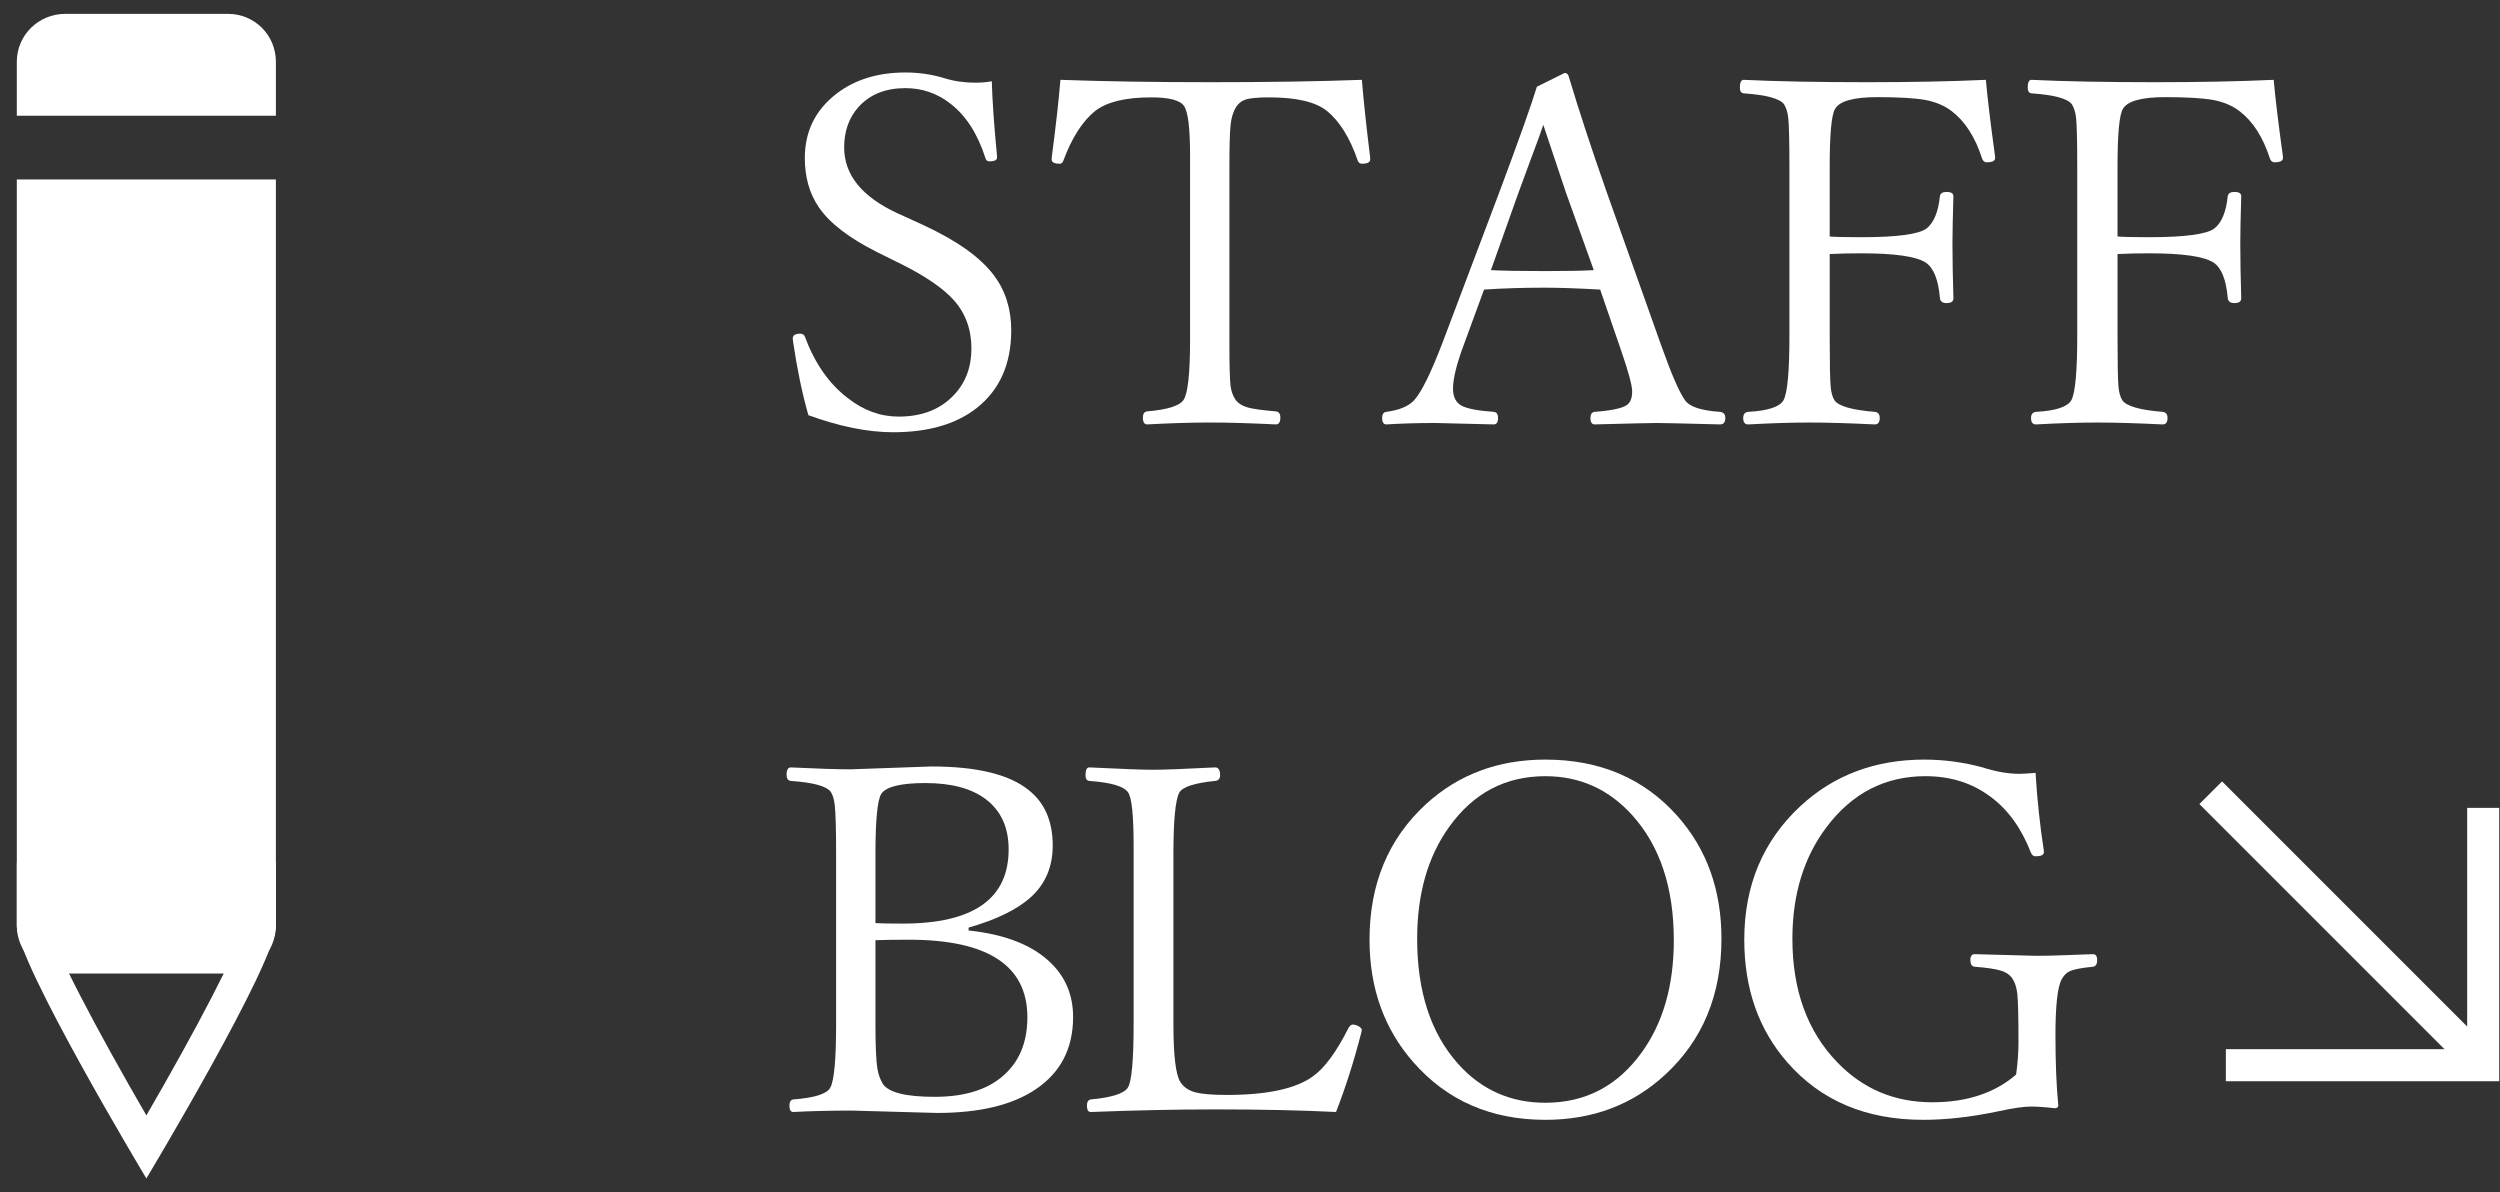
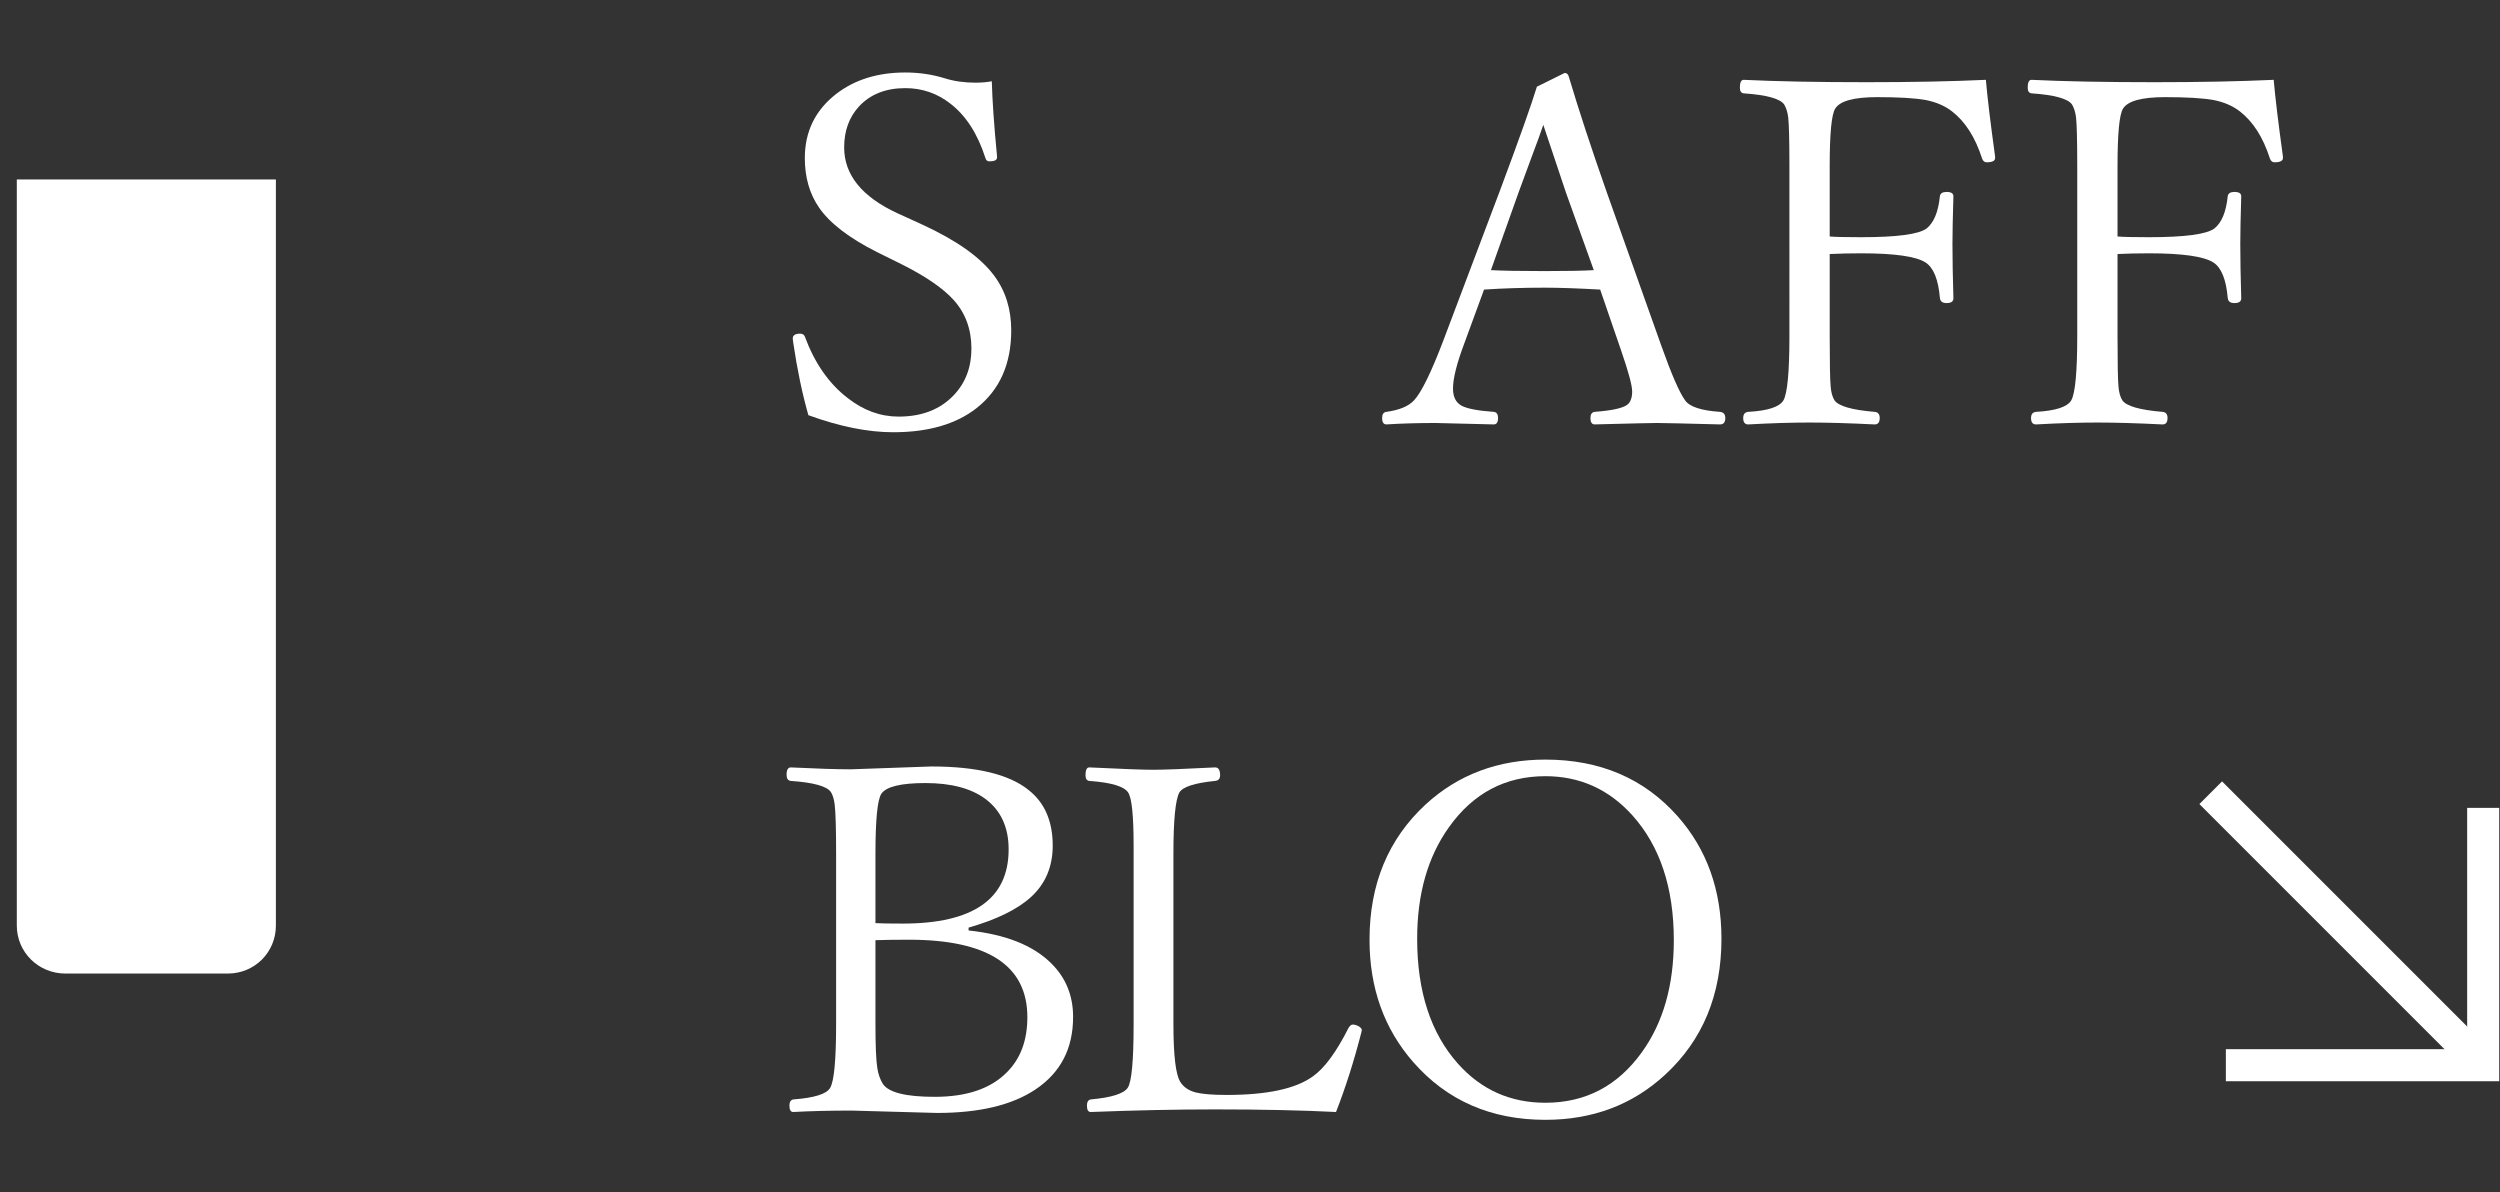
<svg xmlns="http://www.w3.org/2000/svg" version="1.1" id="レイヤー_1" x="0px" y="0px" width="390px" height="186px" viewBox="0 0 390 186" style="enable-background:new 0 0 390 186;" xml:space="preserve">
  <rect x="0" y="0" width="390" height="186" fill="#333333" stroke="none" />
  <style type="text/css">
	.st0{fill:#FFFFFF;}
	.st1{fill:none;stroke:#FFFFFF;stroke-width:5;stroke-miterlimit:10;}
</style>
  <g>
-     <path class="st0" d="M43.039,9.643v8.407H2.622V9.643c0-4.165,3.394-7.481,7.559-7.481h25.376   C39.722,2.162,43.039,5.478,43.039,9.643z" />
    <path class="st0" d="M2.622,28h40.416v116.391c0,4.165-3.317,7.481-7.481,7.481H10.181c-4.165,0-7.559-3.317-7.559-7.481V28z" />
    <g>
-       <path class="st0" d="M38.043,139.552v4.74c-0.51,3.204-7.636,16.661-15.208,29.711c-7.573-13.05-14.698-26.507-15.208-29.711    v-4.74H38.043 M43.043,134.552H2.626c0,0,0,4.01,0,9.872c0,5.785,20.208,39.414,20.208,39.414s20.208-33.629,20.208-39.414    C43.043,138.563,43.043,134.552,43.043,134.552L43.043,134.552z" />
-     </g>
+       </g>
  </g>
  <g>
    <path class="st0" d="M154.723,12.676c0.074,2.933,0.345,6.827,0.813,11.683v0.222c0,0.395-0.407,0.592-1.22,0.592   c-0.296,0-0.494-0.172-0.592-0.518c-1.208-3.771-3.02-6.593-5.435-8.466c-2.07-1.627-4.424-2.44-7.062-2.44   c-3.081,0-5.508,0.974-7.283,2.92c-1.503,1.676-2.255,3.784-2.255,6.322c0,4.289,2.772,7.715,8.318,10.278l3.808,1.738   c5.373,2.465,9.119,5.115,11.239,7.949c1.799,2.391,2.699,5.25,2.699,8.577c0,5.25-1.799,9.292-5.397,12.126   c-3.205,2.514-7.542,3.771-13.014,3.771c-3.944,0-8.355-0.887-13.235-2.662c-0.961-3.376-1.75-7.16-2.366-11.35l-0.074-0.591   c0-0.518,0.382-0.776,1.146-0.776c0.37,0,0.616,0.148,0.739,0.443c1.528,4.141,3.746,7.333,6.655,9.576   c2.464,1.947,5.126,2.92,7.985,2.92c3.647,0,6.531-1.133,8.651-3.401c1.799-1.922,2.699-4.325,2.699-7.209   c0-2.982-0.912-5.496-2.736-7.542c-1.651-1.849-4.375-3.721-8.17-5.62l-3.808-1.885c-4.362-2.193-7.382-4.511-9.058-6.951   c-1.479-2.144-2.218-4.719-2.218-7.727c0-4.141,1.639-7.48,4.917-10.019c2.884-2.218,6.47-3.328,10.758-3.328   c2.168,0,4.239,0.309,6.211,0.924c1.429,0.444,3.019,0.666,4.77,0.666C153.121,12.897,153.958,12.824,154.723,12.676z" />
-     <path class="st0" d="M212.453,12.454c0.246,3.082,0.678,7.124,1.294,12.126v0.296c0,0.443-0.432,0.666-1.294,0.666   c-0.296,0-0.505-0.148-0.628-0.444c-1.233-3.598-2.847-6.198-4.843-7.801c-1.75-1.405-4.745-2.107-8.984-2.107   c-1.824,0-3.081,0.124-3.771,0.37c-0.567,0.197-1.035,0.579-1.405,1.146c-0.443,0.715-0.727,1.639-0.85,2.772   c-0.124,1.183-0.185,3.34-0.185,6.47v27.691c0,3.426,0.062,5.632,0.185,6.618c0.123,0.838,0.382,1.541,0.776,2.107   c0.418,0.567,1.072,0.974,1.959,1.22c0.837,0.222,2.279,0.419,4.325,0.591c0.468,0.05,0.703,0.37,0.703,0.961   c0,0.715-0.234,1.072-0.703,1.072c-4.066-0.197-7.493-0.296-10.278-0.296c-2.859,0-6.125,0.099-9.797,0.296   c-0.444,0-0.666-0.357-0.666-1.072c0-0.591,0.222-0.912,0.666-0.961c3.204-0.271,5.102-0.875,5.693-1.812   c0.666-1.035,0.998-4.116,0.998-9.242V24.173c0-4.165-0.308-6.704-0.924-7.616c-0.591-0.912-2.305-1.368-5.139-1.368   c-3.993,0-6.901,0.703-8.725,2.107c-1.996,1.603-3.66,4.203-4.991,7.801c-0.124,0.296-0.296,0.444-0.518,0.444   c-0.863,0-1.294-0.222-1.294-0.666v-0.222c0.641-4.855,1.096-8.922,1.368-12.201c6.753,0.247,14.554,0.37,23.402,0.37   C197.825,12.824,205.699,12.701,212.453,12.454z" />
    <path class="st0" d="M249.627,45.173c-3.549-0.197-6.433-0.296-8.651-0.296c-3.352,0-6.507,0.099-9.464,0.296l-3.105,8.466   c-1.159,3.081-1.738,5.41-1.738,6.987c0,1.282,0.444,2.169,1.331,2.662c0.887,0.469,2.563,0.789,5.028,0.961   c0.444,0.05,0.666,0.37,0.666,0.961c0,0.666-0.222,0.999-0.666,0.999c-5.497-0.148-8.528-0.222-9.095-0.222   c-2.736,0-5.287,0.074-7.653,0.222c-0.444,0-0.666-0.333-0.666-0.999c0-0.591,0.222-0.911,0.666-0.961   c2.021-0.271,3.462-0.875,4.326-1.812c1.133-1.232,2.625-4.264,4.473-9.095l8.947-23.698c2.982-7.985,4.893-13.358,5.73-16.119   l4.326-2.144c0.345,0,0.566,0.209,0.666,0.628c1.553,5.201,3.524,11.202,5.915,18.004l8.503,23.92   c1.577,4.437,2.81,7.271,3.697,8.503c0.69,1.011,2.501,1.614,5.435,1.812c0.566,0.05,0.85,0.37,0.85,0.961   c0,0.666-0.271,0.999-0.813,0.999c-5.644-0.148-8.935-0.222-9.871-0.222c-0.813,0-4.042,0.074-9.686,0.222   c-0.444,0-0.666-0.333-0.666-0.999c0-0.591,0.222-0.911,0.666-0.961c2.612-0.197,4.289-0.555,5.028-1.072   c0.542-0.394,0.813-1.096,0.813-2.107c0-0.936-0.58-3.081-1.738-6.433L249.627,45.173z M240.755,19.478   c-0.37,1.109-0.974,2.773-1.812,4.991c-0.912,2.465-1.602,4.338-2.07,5.62l-4.289,12.052c1.799,0.099,4.597,0.148,8.393,0.148   c3.475,0,6.026-0.049,7.653-0.148l-4.326-12.052C243.195,26.811,242.012,23.274,240.755,19.478z" />
    <path class="st0" d="M285.434,39.627v12.866c0,4.166,0.049,6.766,0.148,7.801c0.074,0.912,0.271,1.627,0.591,2.145   c0.616,0.912,2.711,1.516,6.285,1.812c0.518,0.05,0.776,0.37,0.776,0.961c0,0.666-0.259,0.999-0.776,0.999   c-3.969-0.197-7.37-0.296-10.204-0.296c-2.785,0-5.965,0.099-9.538,0.296c-0.518,0-0.776-0.333-0.776-0.999   c0-0.591,0.259-0.911,0.776-0.961c3.081-0.172,4.917-0.776,5.508-1.812c0.616-1.133,0.924-4.449,0.924-9.945V25.948   c0-3.968-0.062-6.507-0.185-7.616c-0.099-0.813-0.309-1.491-0.629-2.033c-0.641-0.912-2.749-1.491-6.322-1.738   c-0.395-0.049-0.591-0.345-0.591-0.887c0-0.813,0.197-1.22,0.591-1.22c5.126,0.247,11.522,0.37,19.188,0.37   c7.049,0,13.248-0.123,18.596-0.37c0.222,2.613,0.703,6.606,1.442,11.979v0.222c0,0.443-0.443,0.665-1.331,0.665   c-0.32,0-0.554-0.197-0.702-0.591c-1.06-3.303-2.625-5.755-4.695-7.357c-1.109-0.863-2.49-1.454-4.141-1.775   c-1.676-0.295-4.178-0.443-7.505-0.443c-3.673,0-5.866,0.604-6.581,1.812c-0.567,0.912-0.85,3.907-0.85,8.984v10.943   c0.813,0.074,2.452,0.111,4.917,0.111c5.595,0,8.996-0.456,10.204-1.368c1.134-0.912,1.824-2.588,2.071-5.028   c0.074-0.444,0.418-0.666,1.035-0.666c0.714,0,1.072,0.222,1.072,0.666c-0.099,3.327-0.148,5.804-0.148,7.431   c0,2.243,0.049,5.078,0.148,8.503c0,0.493-0.357,0.739-1.072,0.739c-0.642,0-0.986-0.271-1.035-0.813   c-0.247-2.859-0.986-4.695-2.218-5.509c-1.479-0.961-4.831-1.442-10.056-1.442C288.625,39.516,286.987,39.553,285.434,39.627z" />
    <path class="st0" d="M330.335,39.627v12.866c0,4.166,0.049,6.766,0.148,7.801c0.074,0.912,0.271,1.627,0.591,2.145   c0.616,0.912,2.711,1.516,6.285,1.812c0.518,0.05,0.776,0.37,0.776,0.961c0,0.666-0.259,0.999-0.776,0.999   c-3.969-0.197-7.37-0.296-10.204-0.296c-2.785,0-5.965,0.099-9.538,0.296c-0.518,0-0.776-0.333-0.776-0.999   c0-0.591,0.259-0.911,0.776-0.961c3.081-0.172,4.917-0.776,5.508-1.812c0.616-1.133,0.924-4.449,0.924-9.945V25.948   c0-3.968-0.062-6.507-0.185-7.616c-0.099-0.813-0.309-1.491-0.629-2.033c-0.641-0.912-2.749-1.491-6.322-1.738   c-0.395-0.049-0.591-0.345-0.591-0.887c0-0.813,0.197-1.22,0.591-1.22c5.126,0.247,11.522,0.37,19.188,0.37   c7.049,0,13.248-0.123,18.596-0.37c0.222,2.613,0.703,6.606,1.442,11.979v0.222c0,0.443-0.443,0.665-1.331,0.665   c-0.32,0-0.554-0.197-0.702-0.591c-1.06-3.303-2.625-5.755-4.695-7.357c-1.109-0.863-2.49-1.454-4.141-1.775   c-1.676-0.295-4.178-0.443-7.505-0.443c-3.673,0-5.866,0.604-6.581,1.812c-0.567,0.912-0.85,3.907-0.85,8.984v10.943   c0.813,0.074,2.452,0.111,4.917,0.111c5.595,0,8.996-0.456,10.204-1.368c1.134-0.912,1.824-2.588,2.071-5.028   c0.074-0.444,0.418-0.666,1.035-0.666c0.714,0,1.072,0.222,1.072,0.666c-0.099,3.327-0.148,5.804-0.148,7.431   c0,2.243,0.049,5.078,0.148,8.503c0,0.493-0.357,0.739-1.072,0.739c-0.642,0-0.986-0.271-1.035-0.813   c-0.247-2.859-0.986-4.695-2.218-5.509c-1.479-0.961-4.831-1.442-10.056-1.442C333.527,39.516,331.888,39.553,330.335,39.627z" />
    <path class="st0" d="M151.1,145.152c5.768,0.617,10.056,2.317,12.866,5.103c2.292,2.243,3.438,5.04,3.438,8.392   c0,4.931-1.959,8.701-5.878,11.313c-3.648,2.44-8.762,3.66-15.343,3.66l-13.346-0.37c-3.303,0-6.335,0.074-9.095,0.222   c-0.395,0-0.592-0.332-0.592-0.998c0-0.566,0.197-0.887,0.592-0.961c3.302-0.246,5.225-0.851,5.767-1.812   c0.616-1.06,0.924-4.375,0.924-9.945v-26.545c0-3.919-0.074-6.481-0.222-7.689c-0.099-0.838-0.296-1.491-0.591-1.96   c-0.617-0.911-2.699-1.49-6.248-1.737c-0.444-0.049-0.666-0.369-0.666-0.961c0-0.764,0.222-1.146,0.666-1.146   c4.116,0.198,7.221,0.296,9.316,0.296l12.607-0.443c7.098,0,12.163,1.232,15.195,3.697c2.489,1.972,3.734,4.855,3.734,8.65   c0,3.304-1.146,5.989-3.438,8.06c-2.095,1.898-5.324,3.476-9.687,4.732V145.152z M136.57,144.007   c0.813,0.05,2.23,0.073,4.251,0.073c11.018,0,16.526-3.856,16.526-11.571c0-3.45-1.208-6.075-3.623-7.875   c-2.218-1.65-5.336-2.477-9.354-2.477c-3.821,0-6.113,0.555-6.876,1.663c-0.616,0.938-0.924,4.067-0.924,9.391V144.007z    M136.57,146.669v13.087c0,3.377,0.098,5.682,0.296,6.914c0.148,0.912,0.431,1.713,0.85,2.402c0.887,1.356,3.586,2.033,8.097,2.033   c5.028,0,8.799-1.294,11.313-3.882c2.095-2.119,3.143-4.966,3.143-8.54c0-8.06-6.162-12.089-18.485-12.089   C139.663,146.595,137.926,146.619,136.57,146.669z" />
    <path class="st0" d="M208.418,173.472c-5.398-0.271-11.683-0.406-18.855-0.406c-5.989,0-12.459,0.136-19.41,0.406   c-0.395,0-0.591-0.332-0.591-0.998c0-0.566,0.197-0.887,0.591-0.961c3.229-0.296,5.151-0.899,5.768-1.812   c0.616-0.888,0.924-4.202,0.924-9.945v-27.839c0-4.683-0.284-7.443-0.851-8.281c-0.616-0.961-2.637-1.564-6.063-1.812   c-0.395-0.049-0.591-0.345-0.591-0.887c0-0.813,0.197-1.221,0.591-1.221c5.102,0.247,8.417,0.37,9.945,0.37   c1.626,0,4.855-0.123,9.686-0.37c0.518,0,0.776,0.407,0.776,1.221c0,0.542-0.259,0.838-0.776,0.887   c-3.204,0.32-5.065,0.925-5.583,1.812c-0.616,1.134-0.924,4.326-0.924,9.575v26.545c0,4.88,0.357,7.888,1.072,9.021   c0.493,0.789,1.269,1.331,2.329,1.627c1.06,0.271,2.699,0.407,4.917,0.407c6.285,0,10.758-0.962,13.42-2.884   c1.824-1.281,3.684-3.809,5.583-7.579c0.222-0.345,0.431-0.518,0.628-0.518c0.32,0,0.653,0.099,0.998,0.296   c0.296,0.197,0.444,0.382,0.444,0.555l-0.074,0.369C211.215,165.561,209.897,169.701,208.418,173.472z" />
    <path class="st0" d="M241.078,118.497c8.528,0,15.404,2.945,20.63,8.836c4.559,5.151,6.839,11.522,6.839,19.113   c0,8.75-2.934,15.823-8.799,21.222c-5.078,4.683-11.301,7.024-18.67,7.024c-8.479,0-15.343-2.995-20.592-8.984   c-4.56-5.2-6.84-11.571-6.84-19.113c0-8.676,2.921-15.713,8.762-21.11C227.485,120.826,233.708,118.497,241.078,118.497z    M241.078,121.085c-6.236,0-11.239,2.638-15.01,7.912c-3.328,4.634-4.991,10.45-4.991,17.449c0,8.232,2.12,14.728,6.359,19.483   c3.623,4.067,8.17,6.101,13.642,6.101c6.26,0,11.276-2.625,15.047-7.875c3.327-4.608,4.991-10.438,4.991-17.486   c0-8.183-2.157-14.678-6.47-19.483C250.974,123.118,246.451,121.085,241.078,121.085z" />
-     <path class="st0" d="M317.548,120.567c0.246,4.116,0.677,8.171,1.294,12.163v0.222c0,0.42-0.432,0.629-1.294,0.629   c-0.321,0-0.555-0.172-0.703-0.518c-1.503-3.869-3.623-6.803-6.359-8.799c-2.834-2.12-6.211-3.18-10.13-3.18   c-6.285,0-11.424,2.649-15.417,7.948c-3.549,4.708-5.324,10.513-5.324,17.413c0,8.036,2.341,14.469,7.024,19.299   c3.993,4.141,8.922,6.211,14.788,6.211c5.397,0,9.76-1.441,13.087-4.325c0.246-1.774,0.37-3.463,0.37-5.065   c0-3.894-0.062-6.42-0.185-7.578c-0.124-0.962-0.37-1.726-0.74-2.293c-0.395-0.615-1.023-1.047-1.885-1.294   c-0.813-0.246-2.157-0.443-4.03-0.591c-0.444-0.05-0.666-0.395-0.666-1.035c0-0.616,0.222-0.925,0.666-0.925   c5.915,0.173,9.132,0.259,9.649,0.259c1.281,0,2.859-0.037,4.732-0.11c2.366-0.099,3.721-0.148,4.067-0.148   c0.443,0,0.666,0.309,0.666,0.925c0,0.641-0.222,0.985-0.666,1.035c-1.726,0.172-2.909,0.395-3.549,0.665   c-0.542,0.247-0.974,0.665-1.294,1.257c-0.666,1.159-0.998,4.08-0.998,8.762c0,4.265,0.148,7.912,0.443,10.943   c0,0.296-0.197,0.444-0.591,0.444c-1.455-0.173-2.699-0.259-3.734-0.259c-1.085,0-2.823,0.259-5.213,0.776   c-4.092,0.862-7.949,1.294-11.572,1.294c-8.873,0-15.922-2.982-21.147-8.947c-4.486-5.126-6.729-11.51-6.729-19.15   c0-8.43,2.896-15.355,8.688-20.777c5.225-4.88,11.694-7.32,19.409-7.32c3.056,0,6.087,0.406,9.095,1.22   c2.045,0.666,3.956,0.998,5.73,0.998C315.526,120.715,316.365,120.666,317.548,120.567z" />
  </g>
  <polyline class="st1" points="347.234,166.172 387.378,166.172 387.378,126.028 " />
  <line class="st1" x1="387.378" y1="166.172" x2="344.872" y2="123.666" />
</svg>